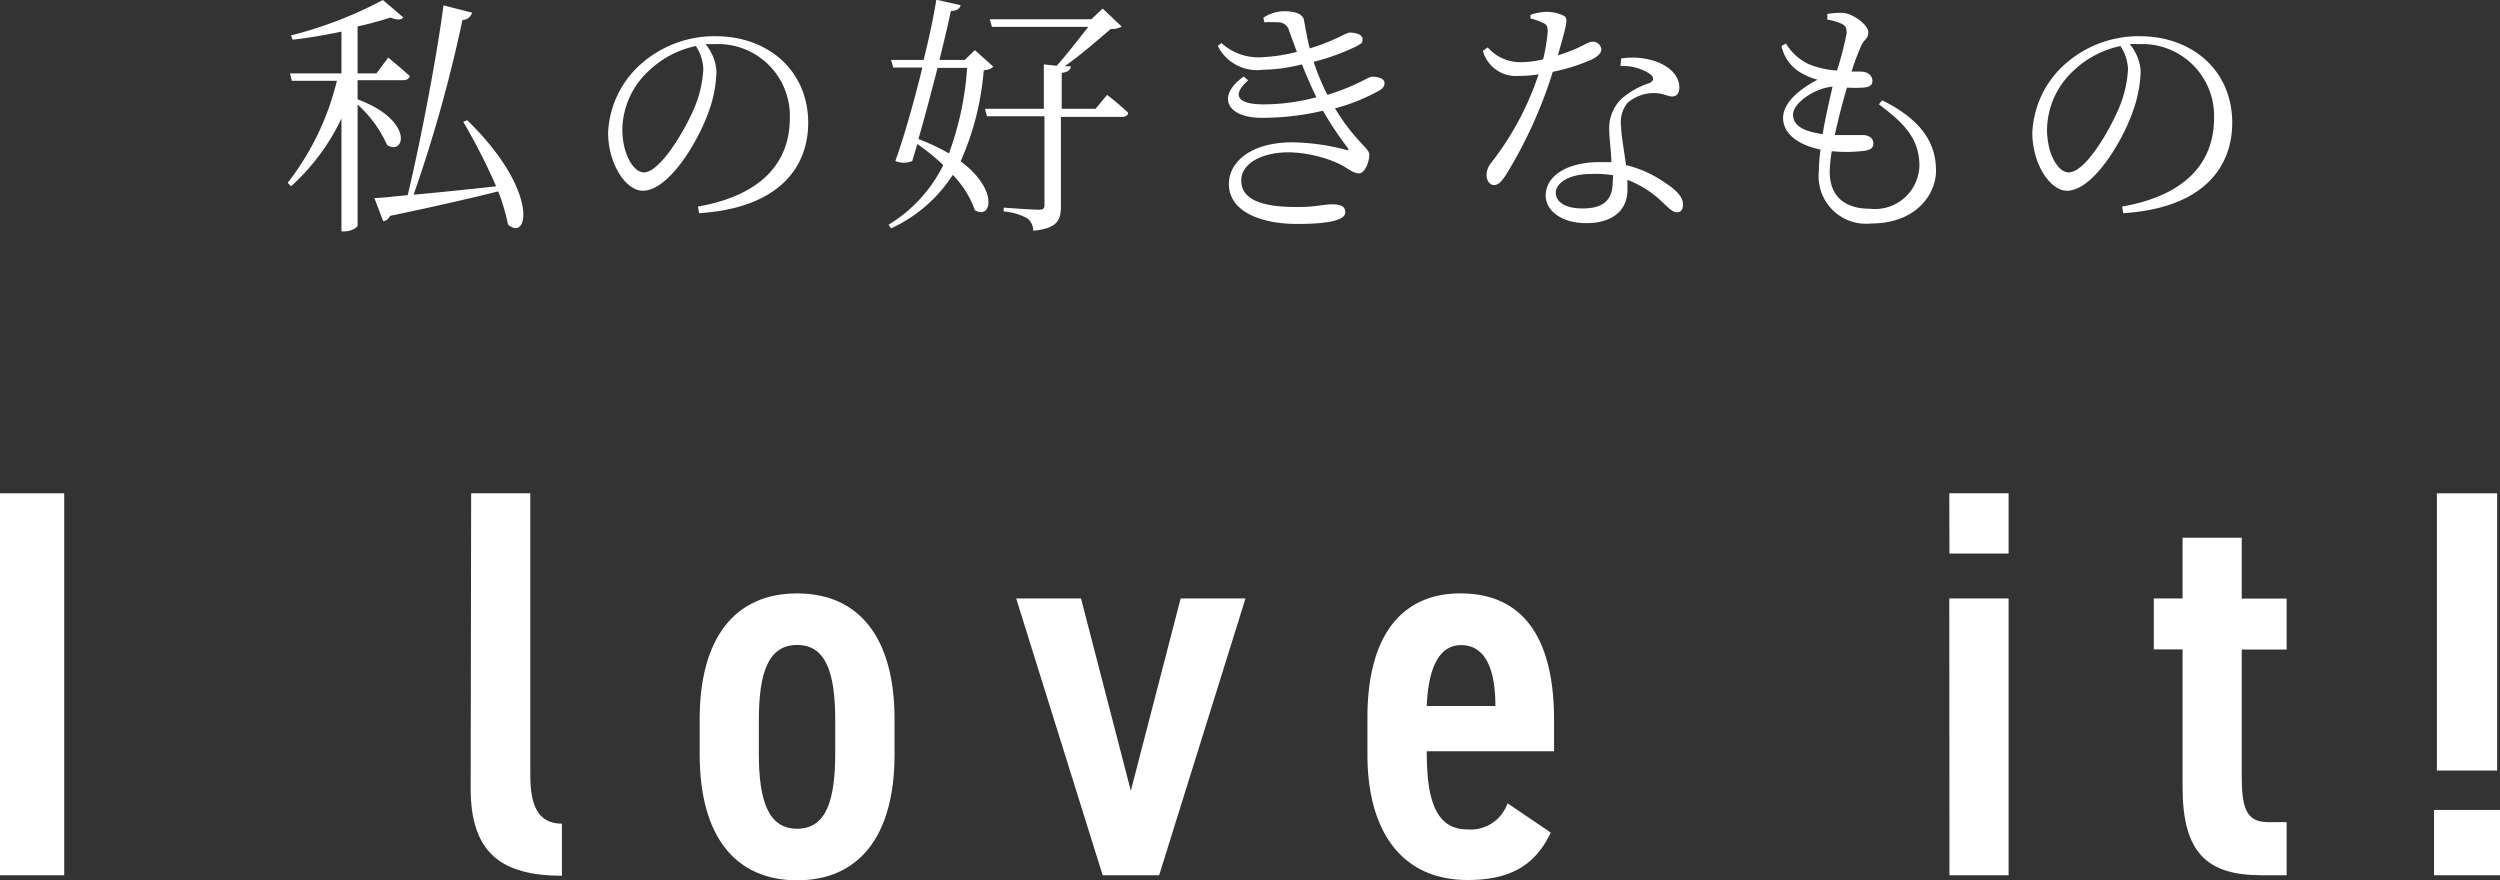
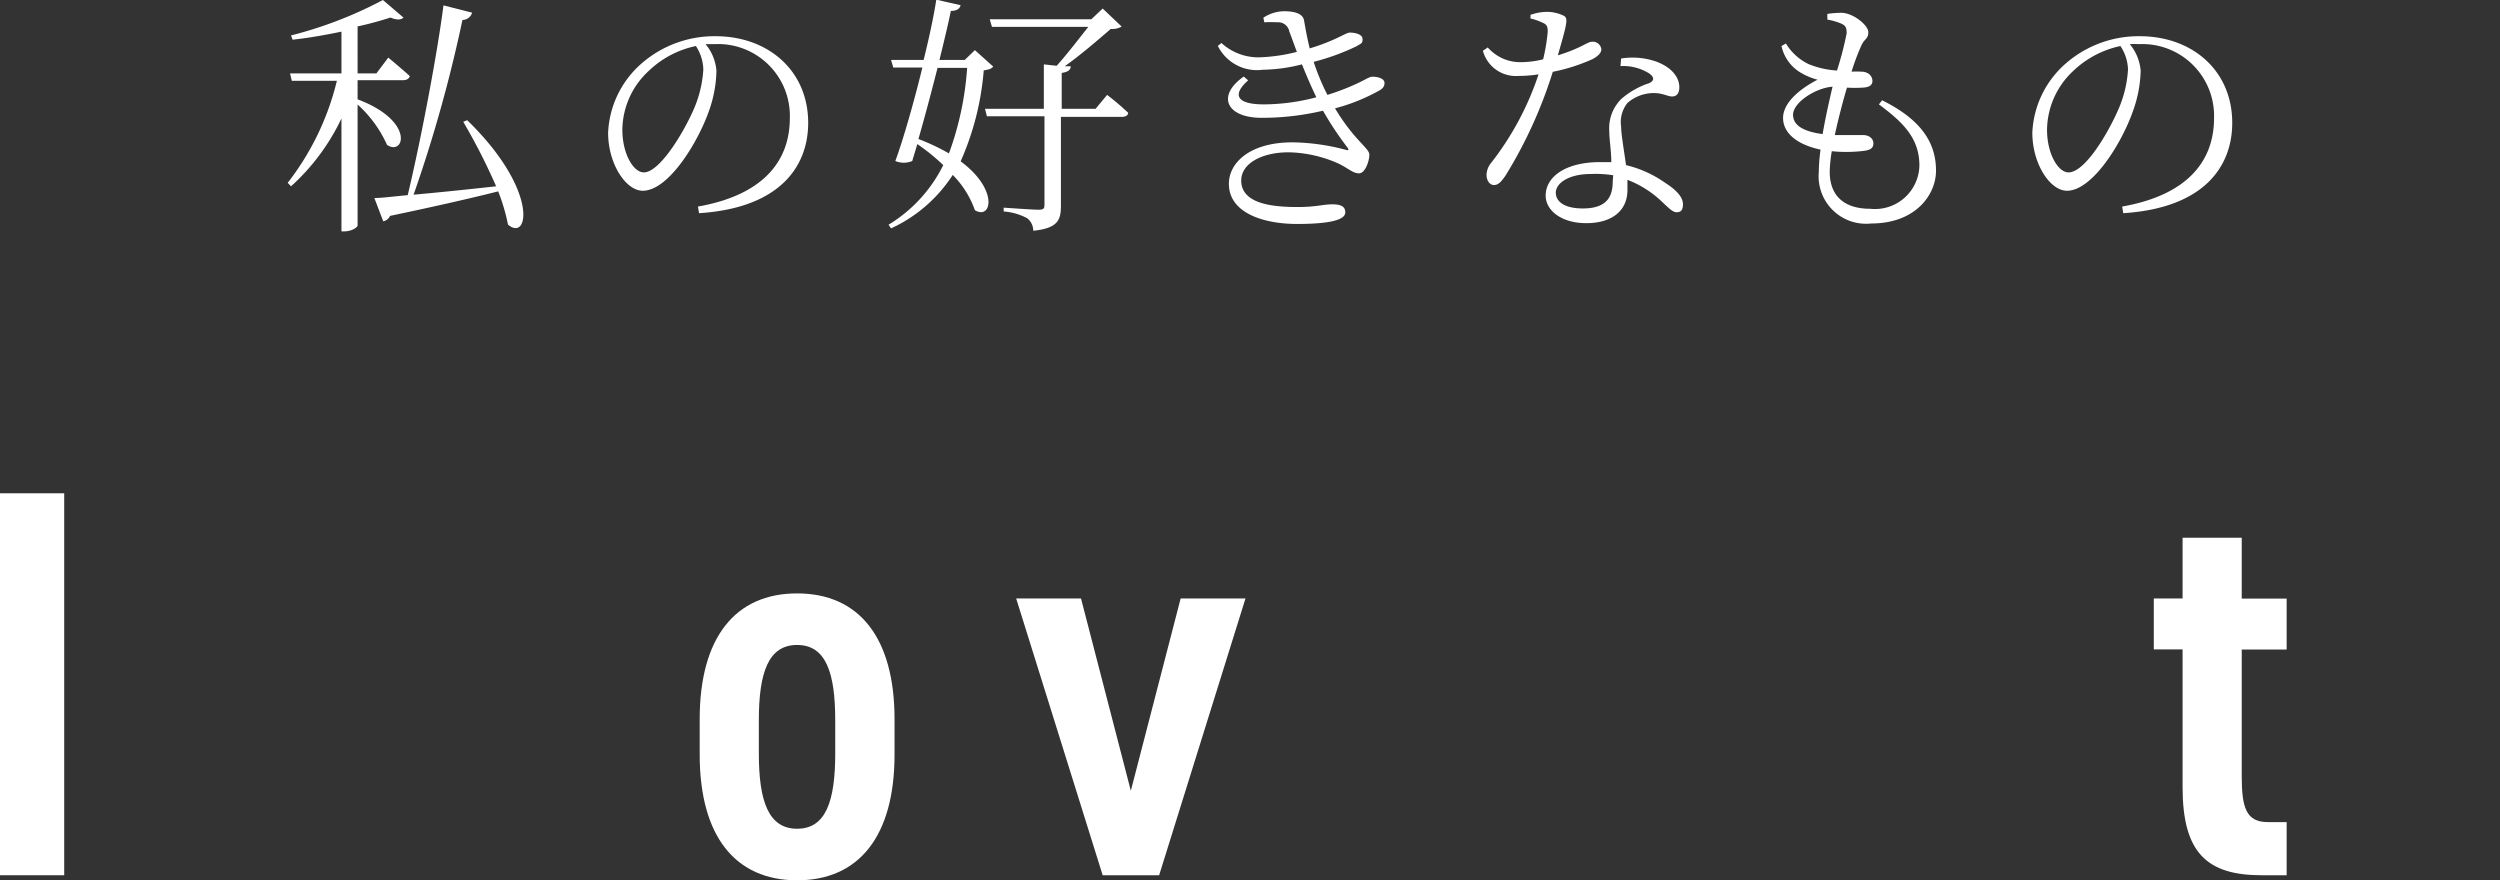
<svg xmlns="http://www.w3.org/2000/svg" viewBox="0 0 158.07 55.66">
  <rect x="0" y="0" width="158.07" height="55.66" fill="#333333" stroke="none" />
  <defs>
    <style>.cls-1{fill:#fff;}</style>
  </defs>
  <title>txt_iloveit</title>
  <g id="レイヤー_2" data-name="レイヤー 2">
    <g id="上下固定バー">
      <path class="cls-1" d="M4.06,55.34H0V31.19H4.06Z" />
-       <path class="cls-1" d="M29.79,31.19h3.74V49c0,1.89.46,3.08,2,3.08v3.29c-3.85,0-5.77-1.47-5.77-5.5Z" />
      <path class="cls-1" d="M50.4,37.52c3.92,0,6.16,2.8,6.16,7.95v2.24c0,5.15-2.24,7.95-6.16,7.95s-6.16-2.8-6.16-7.95V45.47C44.24,40.32,46.48,37.52,50.4,37.52Zm0,3.26c-1.82,0-2.42,1.75-2.42,4.76v2.1c0,3,.6,4.76,2.42,4.76s2.41-1.75,2.41-4.76v-2.1C52.81,42.53,52.22,40.78,50.4,40.78Z" />
      <path class="cls-1" d="M74.65,37.84h4.1l-5.46,17.5H69.72l-5.47-17.5h4.1L71.5,50Z" />
-       <path class="cls-1" d="M98.05,52.64c-1,2.14-2.66,3-5.25,3-4.31,0-6.34-3.26-6.34-7.92V45.36c0-5.14,2.14-7.84,5.88-7.84,4,0,5.92,2.87,5.92,8V47.5H90.21c0,2.73.42,4.94,2.55,4.94a2.47,2.47,0,0,0,2.56-1.65Zm-7.84-8h4.34c0-2.59-.77-3.85-2.17-3.85S90.31,42.25,90.21,44.63Z" />
-       <path class="cls-1" d="M123.25,31.19H127V35h-3.74Zm0,6.65H127v17.5h-3.74Z" />
      <path class="cls-1" d="M136.18,37.84H138V34h3.74v3.85h2.84v3.22h-2.84v8c0,2,.28,2.91,1.65,2.91h1.19v3.36H143c-3.47,0-5-1.43-5-5.57V41.06h-1.82Z" />
-       <path class="cls-1" d="M158.07,55.34H153.9V51.21h4.17Zm-.18-24.15h-3.81V48.72h3.81Z" />
      <path class="cls-1" d="M22.61,6.28c3.65,1.37,2.95,3.61,1.86,2.88a7.6,7.6,0,0,0-1.86-2.55v7.65c0,.1-.35.37-.86.37h-.16V7.49a13.63,13.63,0,0,1-3.19,4.29l-.21-.22A17,17,0,0,0,21.3,5.11H18.45l-.11-.47h3.25V2c-1,.21-2.08.4-3.09.51l-.1-.27A25.9,25.9,0,0,0,24.21,0l1.3,1.11c-.15.16-.45.16-.82,0-.59.19-1.29.39-2.08.56V4.64H23.8l.75-1s.83.69,1.36,1.17c-.05.18-.21.26-.43.26H22.61ZM29.54,7.6c4.55,4.42,3.89,7.73,2.58,6.6a12.37,12.37,0,0,0-.62-2.1c-1.67.42-3.88.93-6.84,1.55a.57.57,0,0,1-.43.34l-.56-1.47c.49,0,1.21-.1,2.11-.18.91-3.82,1.91-9.23,2.26-12L29.85.8a.63.63,0,0,1-.61.46,89,89,0,0,1-3.09,11.05c1.46-.13,3.3-.32,5.22-.53A38.64,38.64,0,0,0,29.29,7.7Z" />
      <path class="cls-1" d="M44.13,13.06c3.92-.69,5.81-2.7,5.81-5.6a4.54,4.54,0,0,0-4.75-4.67l-.58,0a3,3,0,0,1,.69,1.69,8,8,0,0,1-.49,2.58c-.68,1.92-2.53,5-4.17,5-1.07,0-2.19-1.7-2.19-3.67A6.16,6.16,0,0,1,40.58,4a7,7,0,0,1,4.67-1.71c3.3,0,5.85,2.16,5.85,5.48,0,2.65-1.67,5.37-6.9,5.71ZM44,2.91A6.11,6.11,0,0,0,41,4.5a5.13,5.13,0,0,0-1.65,3.7c0,1.53.7,2.7,1.36,2.7,1,0,2.53-2.53,3.18-4.05a7.38,7.38,0,0,0,.58-2.46A2.83,2.83,0,0,0,44,2.91Z" />
      <path class="cls-1" d="M62.8,4.21c-.12.14-.27.19-.6.24a17.63,17.63,0,0,1-1.46,5.75c2.43,1.8,1.95,3.73.9,3.09a6,6,0,0,0-1.4-2.23,9.24,9.24,0,0,1-3.9,3.38l-.16-.23a9.15,9.15,0,0,0,3.46-3.77A12.64,12.64,0,0,0,58,9.11c-.11.38-.22.73-.32,1.07a1.37,1.37,0,0,1-1.07,0c.49-1.33,1.17-3.69,1.71-5.91H56.48l-.14-.48H58.4c.37-1.49.66-2.88.8-3.81l1.54.35c-.06.21-.22.36-.62.36-.15.76-.42,1.87-.72,3.1H61l.64-.62Zm-3.52.08c-.38,1.49-.81,3.12-1.21,4.5A13.32,13.32,0,0,1,60,9.7a19.46,19.46,0,0,0,1.15-5.41ZM70,6a16.11,16.11,0,0,1,1.33,1.13c0,.18-.19.26-.4.26H67.08V13c0,.88-.16,1.43-1.75,1.59a1,1,0,0,0-.38-.79,3.74,3.74,0,0,0-1.49-.43v-.24s1.83.13,2.19.13.39-.08.39-.35V7.35H62.4l-.12-.47H66V4.07l.81.09c.66-.73,1.43-1.74,2-2.46H62.72l-.14-.48H69l.72-.68,1.2,1.14a1.19,1.19,0,0,1-.69.15c-.72.62-1.89,1.64-2.91,2.36l.38,0c0,.23-.19.37-.57.42V6.88h2.14Z" />
      <path class="cls-1" d="M79.88,1.12A2.43,2.43,0,0,1,81.19.71c.58,0,1.18.12,1.26.57s.2,1.15.36,1.78c1.66-.5,2.28-1,2.54-1s.78.08.8.39-.11.3-.35.46a14.32,14.32,0,0,1-2.74,1A14.43,14.43,0,0,0,83.93,6c.51-.16,1-.34,1.4-.51,1-.42,1.21-.64,1.46-.64s.75.08.75.4c0,.16-.06.33-.36.49a11.9,11.9,0,0,1-2.77,1.11c1.24,2.06,2.17,2.51,2.17,2.93s-.27,1.18-.65,1.18-.64-.29-1.28-.61a8.1,8.1,0,0,0-3.17-.72c-1.72,0-3,.72-3,1.78,0,1.49,2,1.68,3.56,1.68,1.2,0,1.58-.17,2.21-.17s.81.2.81.51c0,.48-1,.73-3.06.73s-4.3-.67-4.3-2.54C77.7,10.31,79,9,81.72,9a13.69,13.69,0,0,1,3.36.47c.21.06.22,0,.11-.15A20.73,20.73,0,0,1,83.65,7a16.85,16.85,0,0,1-3.87.45c-2.24,0-2.88-1.39-1.14-2.61l.28.24c-1,.88-.79,1.52,1,1.52a13.1,13.1,0,0,0,3.31-.45c-.3-.62-.61-1.33-.91-2.08a10.48,10.48,0,0,1-2.48.34A2.76,2.76,0,0,1,77,2.9l.23-.18a3.45,3.45,0,0,0,2.52.9A10.91,10.91,0,0,0,82,3.28c-.17-.43-.31-.86-.48-1.29a.71.71,0,0,0-.76-.58,7.45,7.45,0,0,0-.82,0Z" />
      <path class="cls-1" d="M96.77.94a3.21,3.21,0,0,1,1-.19A2.42,2.42,0,0,1,98.88,1c.28.16.21.45-.38,2.5,1.54-.48,1.86-.86,2.16-.86a.54.54,0,0,1,.59.48c0,.29-.36.51-.54.61a11.4,11.4,0,0,1-2.53.81,28.66,28.66,0,0,1-3,6.58c-.23.32-.42.58-.72.58s-.47-.34-.47-.63a1.24,1.24,0,0,1,.29-.77,18.53,18.53,0,0,0,3-5.6,7.91,7.91,0,0,1-1.26.1,2.16,2.16,0,0,1-2.26-1.59L94.07,3a2.72,2.72,0,0,0,2.14.93,5.81,5.81,0,0,0,1.36-.18A11.94,11.94,0,0,0,97.86,2c0-.33-.06-.46-.34-.57a3.51,3.51,0,0,0-.75-.26ZM102.5,3.7a4.56,4.56,0,0,1,2.21.19c1,.37,1.47,1,1.47,1.63,0,.37-.16.58-.46.58s-.64-.26-1.33-.21a2.55,2.55,0,0,0-1.49.62A1.93,1.93,0,0,0,102.5,8c0,.48.18,1.48.31,2.44a7.22,7.22,0,0,1,2.49,1.13c.77.49,1.11.94,1.11,1.34s-.15.51-.4.51-.5-.27-.85-.59a6.54,6.54,0,0,0-2.26-1.46c0,.24,0,.45,0,.64,0,1.33-1,2.1-2.6,2.1s-2.57-.82-2.57-1.74c0-1.22,1.3-2.12,3.43-2.12.26,0,.5,0,.72,0,0-.7-.13-1.42-.13-2a2.59,2.59,0,0,1,.77-2,5.06,5.06,0,0,1,1.78-1c.33-.18.27-.38,0-.59a3.08,3.08,0,0,0-1.84-.48ZM102,11.08A7.41,7.41,0,0,0,100.6,11c-1.46,0-2.23.61-2.23,1.18s.55,1,1.71,1c1.54,0,1.89-.77,1.89-1.71Z" />
      <path class="cls-1" d="M119,6.34c2.49,1.23,3.41,2.7,3.41,4.45,0,1.54-1.31,3.34-4.09,3.34A3,3,0,0,1,115,10.87a10.86,10.86,0,0,1,.11-1.41c-1.51-.32-2.37-1.06-2.37-2s1-1.81,2.18-2.42a4.13,4.13,0,0,1-1.17-.51,2.6,2.6,0,0,1-1.11-1.62l.28-.16a3.38,3.38,0,0,0,1.45,1.31,5.63,5.63,0,0,0,1.78.4,21.88,21.88,0,0,0,.61-2.35c0-.4-.08-.5-.37-.63a3.87,3.87,0,0,0-.85-.24l0-.36a5.92,5.92,0,0,1,.88-.07c.75,0,1.71.79,1.71,1.22s-.22.4-.42.8a14.92,14.92,0,0,0-.64,1.7,5.88,5.88,0,0,1,.6,0c.51,0,.72.32.72.59s-.21.4-.61.42a8,8,0,0,1-1,0c-.24.8-.54,1.94-.77,3,.81,0,1.46,0,1.8,0s.64.2.64.52-.19.45-.79.5a9.22,9.22,0,0,1-1.84,0,8.74,8.74,0,0,0-.13,1.3c0,1.6,1,2.34,2.55,2.34a2.81,2.81,0,0,0,3.12-2.73c0-1.76-1.07-2.76-2.56-3.87Zm-3.76,2.14c.18-1.05.43-2.16.63-3-1.08.08-2.5,1-2.5,1.78C113.38,7.78,113.75,8.28,115.25,8.48Z" />
      <path class="cls-1" d="M134.18,13.06c3.92-.69,5.81-2.7,5.81-5.6a4.54,4.54,0,0,0-4.75-4.67,5.63,5.63,0,0,0-.58,0,3,3,0,0,1,.69,1.69,8,8,0,0,1-.5,2.58c-.67,1.92-2.53,5-4.16,5-1.07,0-2.19-1.7-2.19-3.67A6.16,6.16,0,0,1,130.63,4a7,7,0,0,1,4.67-1.71c3.3,0,5.84,2.16,5.84,5.48,0,2.65-1.66,5.37-6.89,5.71Zm-.11-10.15a6.18,6.18,0,0,0-3,1.59,5.16,5.16,0,0,0-1.64,3.7c0,1.53.7,2.7,1.36,2.7,1.05,0,2.53-2.53,3.18-4.05a7.38,7.38,0,0,0,.58-2.46A2.83,2.83,0,0,0,134.07,2.91Z" />
    </g>
  </g>
</svg>